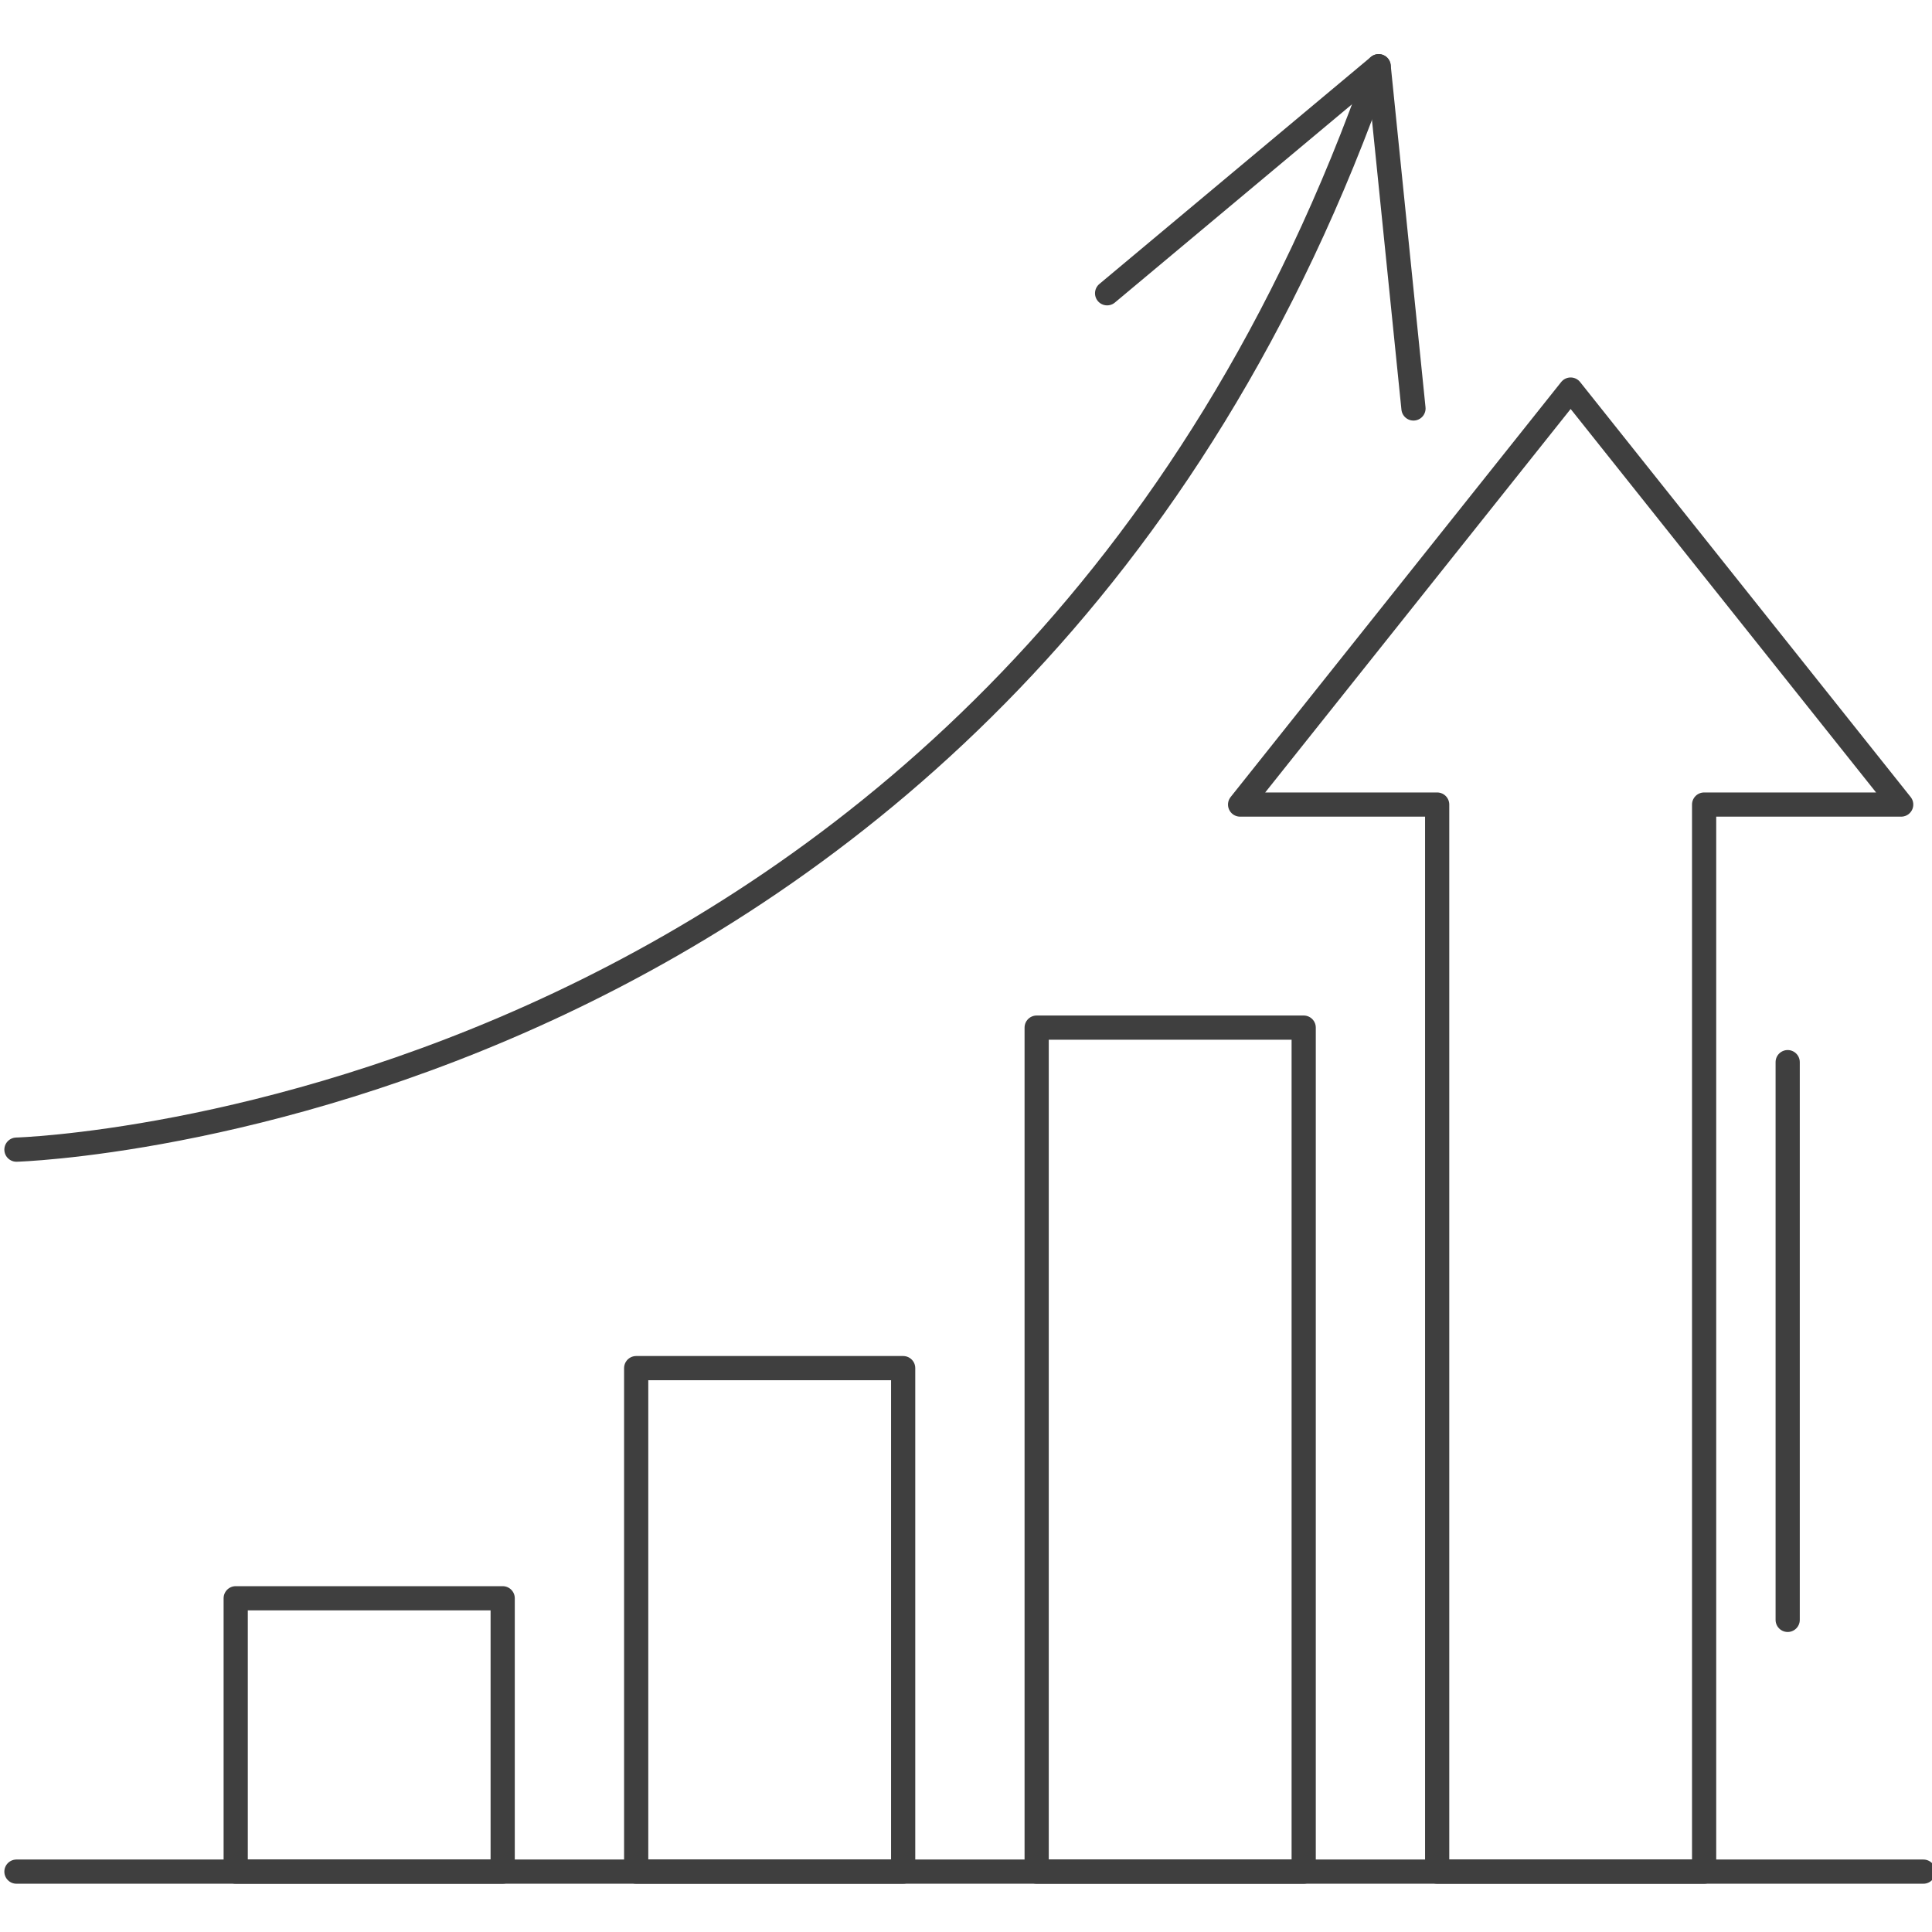
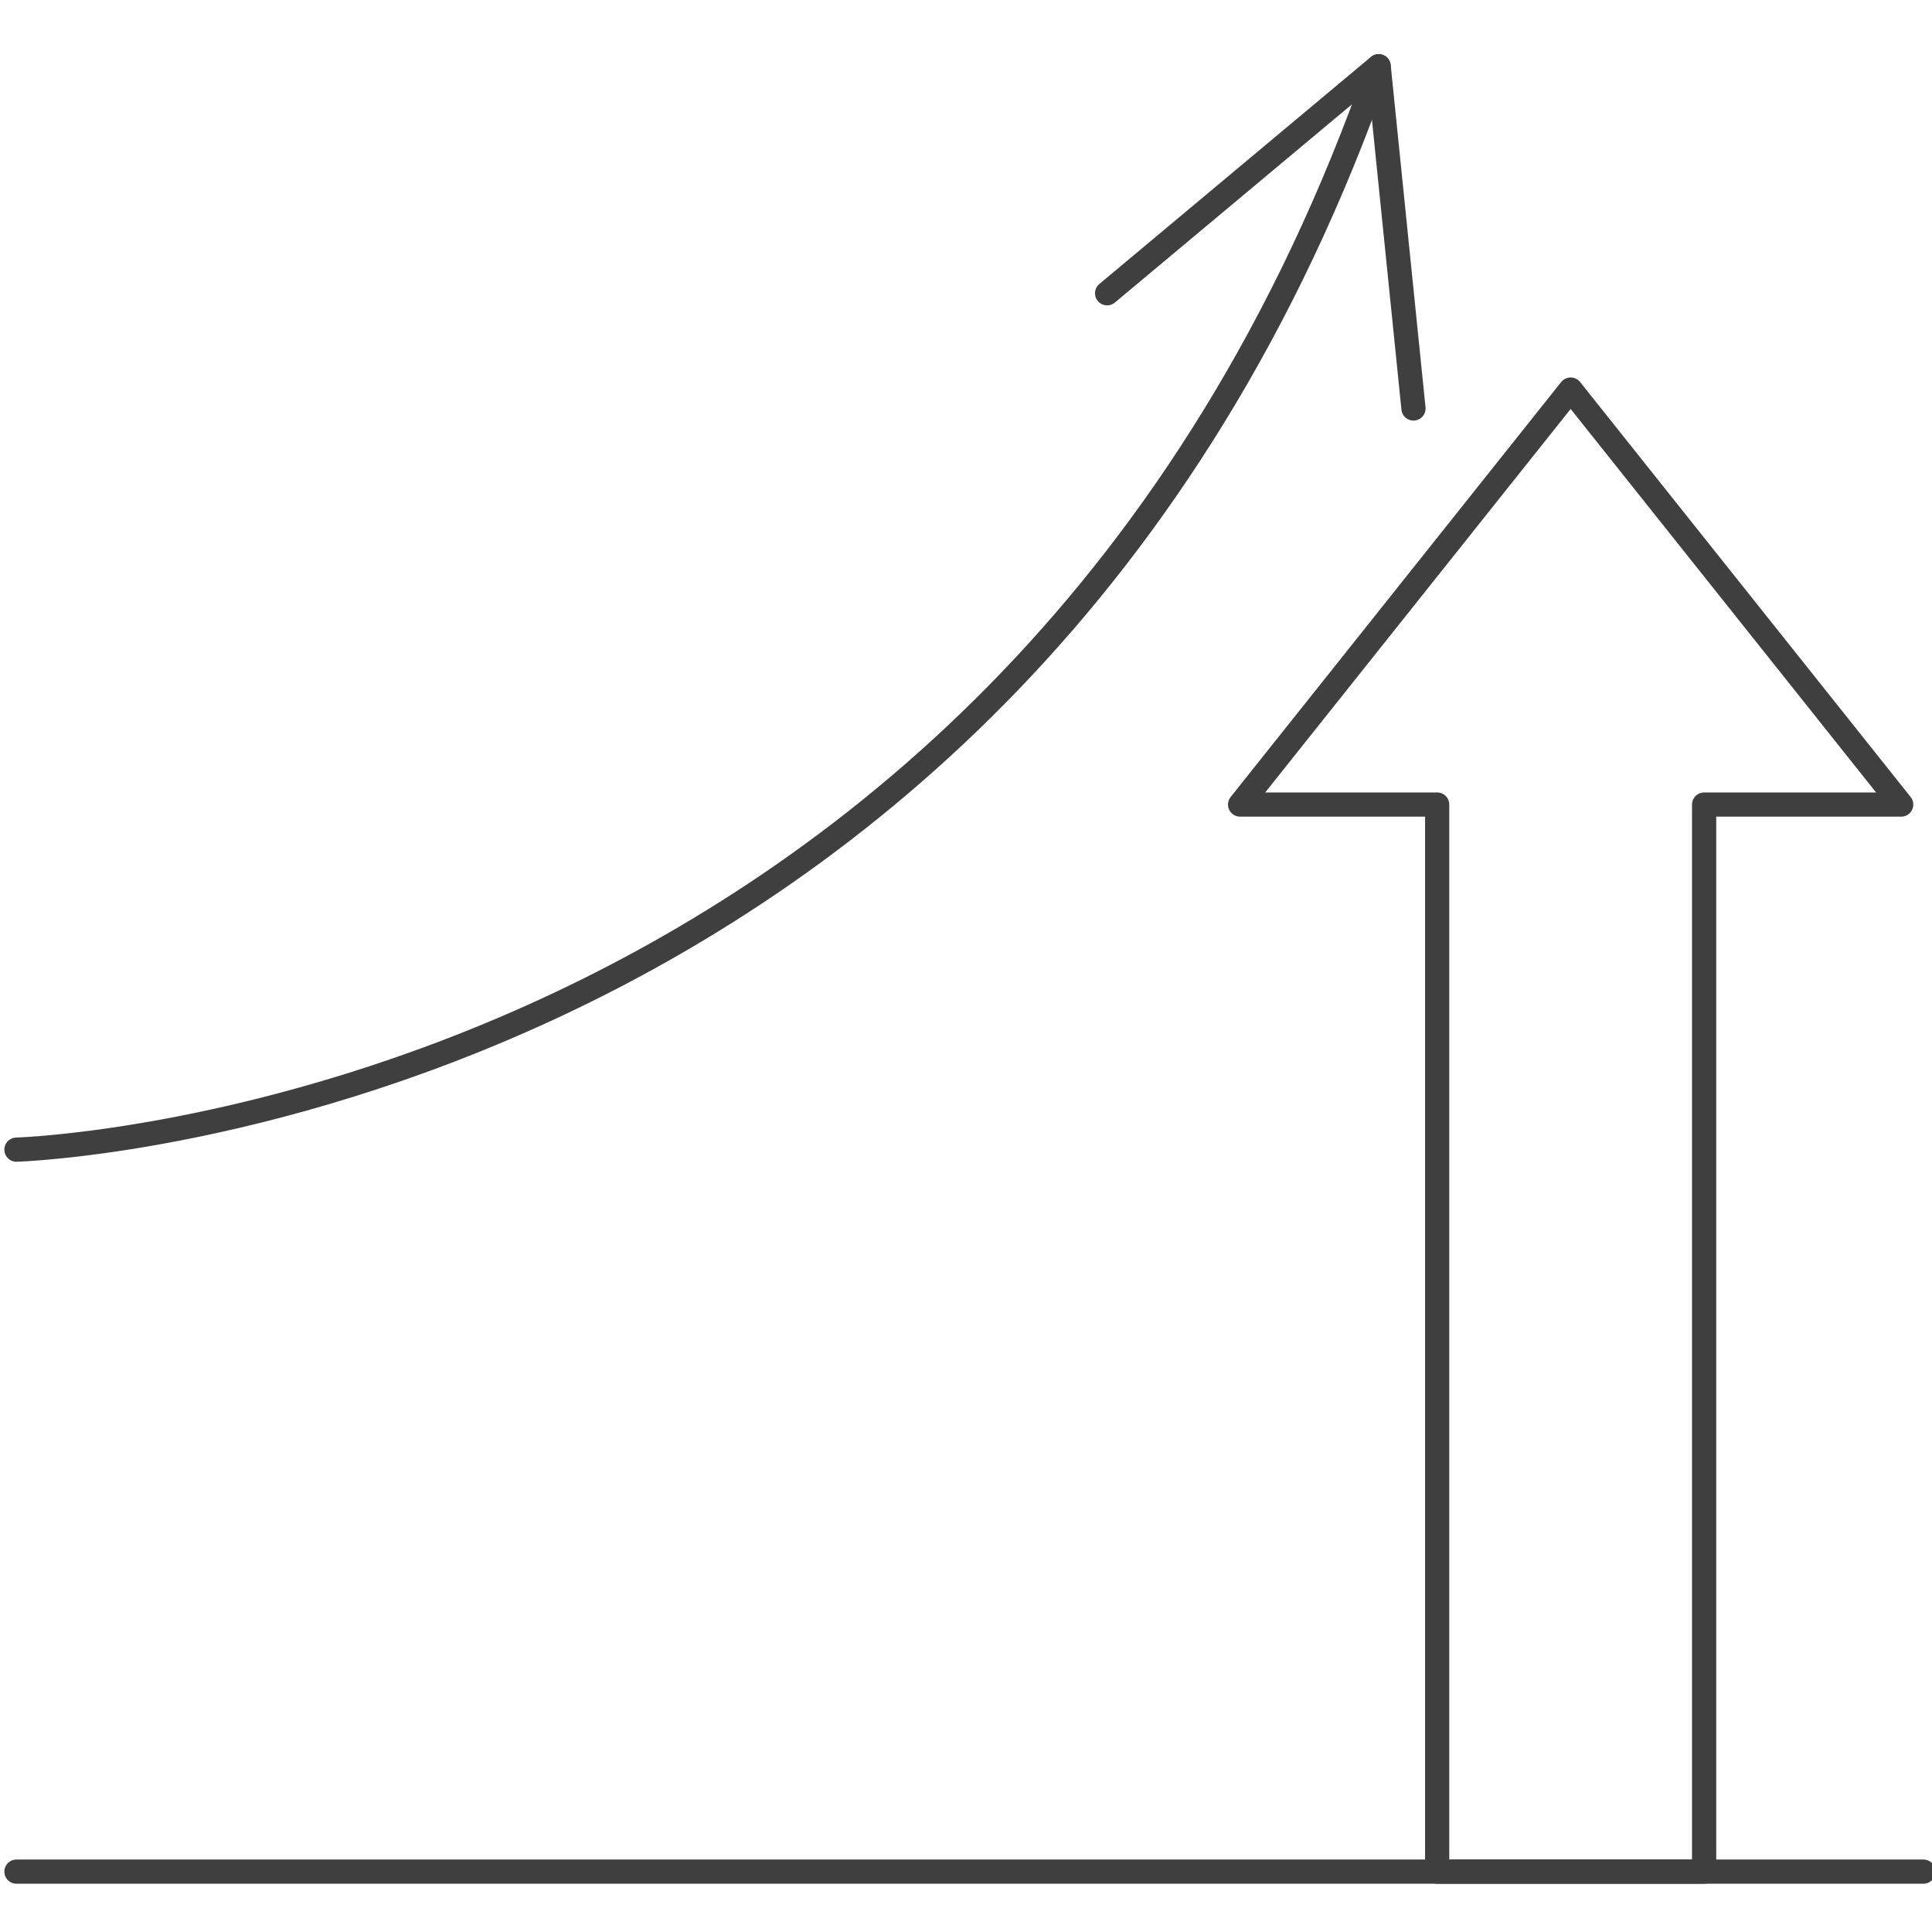
<svg xmlns="http://www.w3.org/2000/svg" version="1.1" id="Layer_1" x="0px" y="0px" width="80px" height="80px" viewBox="0 0 80 80" enable-background="new 0 0 80 80" xml:space="preserve">
  <g>
    <g>
-       <rect x="9.76" y="66.181" fill="none" stroke="#3F3F3F" stroke-width="1.002" stroke-linecap="round" stroke-linejoin="round" stroke-miterlimit="10" width="11.055" height="11.319" />
-       <rect x="26.343" y="56.651" fill="none" stroke="#3F3F3F" stroke-width="1.002" stroke-linecap="round" stroke-linejoin="round" stroke-miterlimit="10" width="11.055" height="20.849" />
-       <rect x="42.926" y="42.551" fill="none" stroke="#3F3F3F" stroke-width="1.002" stroke-linecap="round" stroke-linejoin="round" stroke-miterlimit="10" width="11.057" height="34.949" />
      <polygon fill="none" stroke="#3F3F3F" stroke-width="1.002" stroke-linecap="round" stroke-linejoin="round" stroke-miterlimit="10" points="    78.724,33.315 65.037,16.131 51.35,33.315 59.51,33.315 59.51,77.5 70.564,77.5 70.564,33.315   " />
      <line fill="#FFFFFF" stroke="#3F3F3F" stroke-width="1.002" stroke-linecap="round" stroke-linejoin="round" stroke-miterlimit="10" x1="0.681" y1="77.5" x2="79.644" y2="77.5" />
      <path fill="none" stroke="#3F3F3F" stroke-width="1.002" stroke-linecap="round" stroke-linejoin="round" stroke-miterlimit="10" d="    M0.681,47.604c0,0,41.141-1.164,56.406-44.862" />
      <polyline fill="none" stroke="#3F3F3F" stroke-width="1.002" stroke-linecap="round" stroke-linejoin="round" stroke-miterlimit="10" points="    45.843,12.144 57.087,2.742 58.529,16.914   " />
    </g>
-     <line fill="#FFFFFF" stroke="#3F3F3F" stroke-width="1.002" stroke-linecap="round" stroke-linejoin="round" stroke-miterlimit="10" x1="74.024" y1="67.076" x2="74.024" y2="43.981" />
  </g>
</svg>